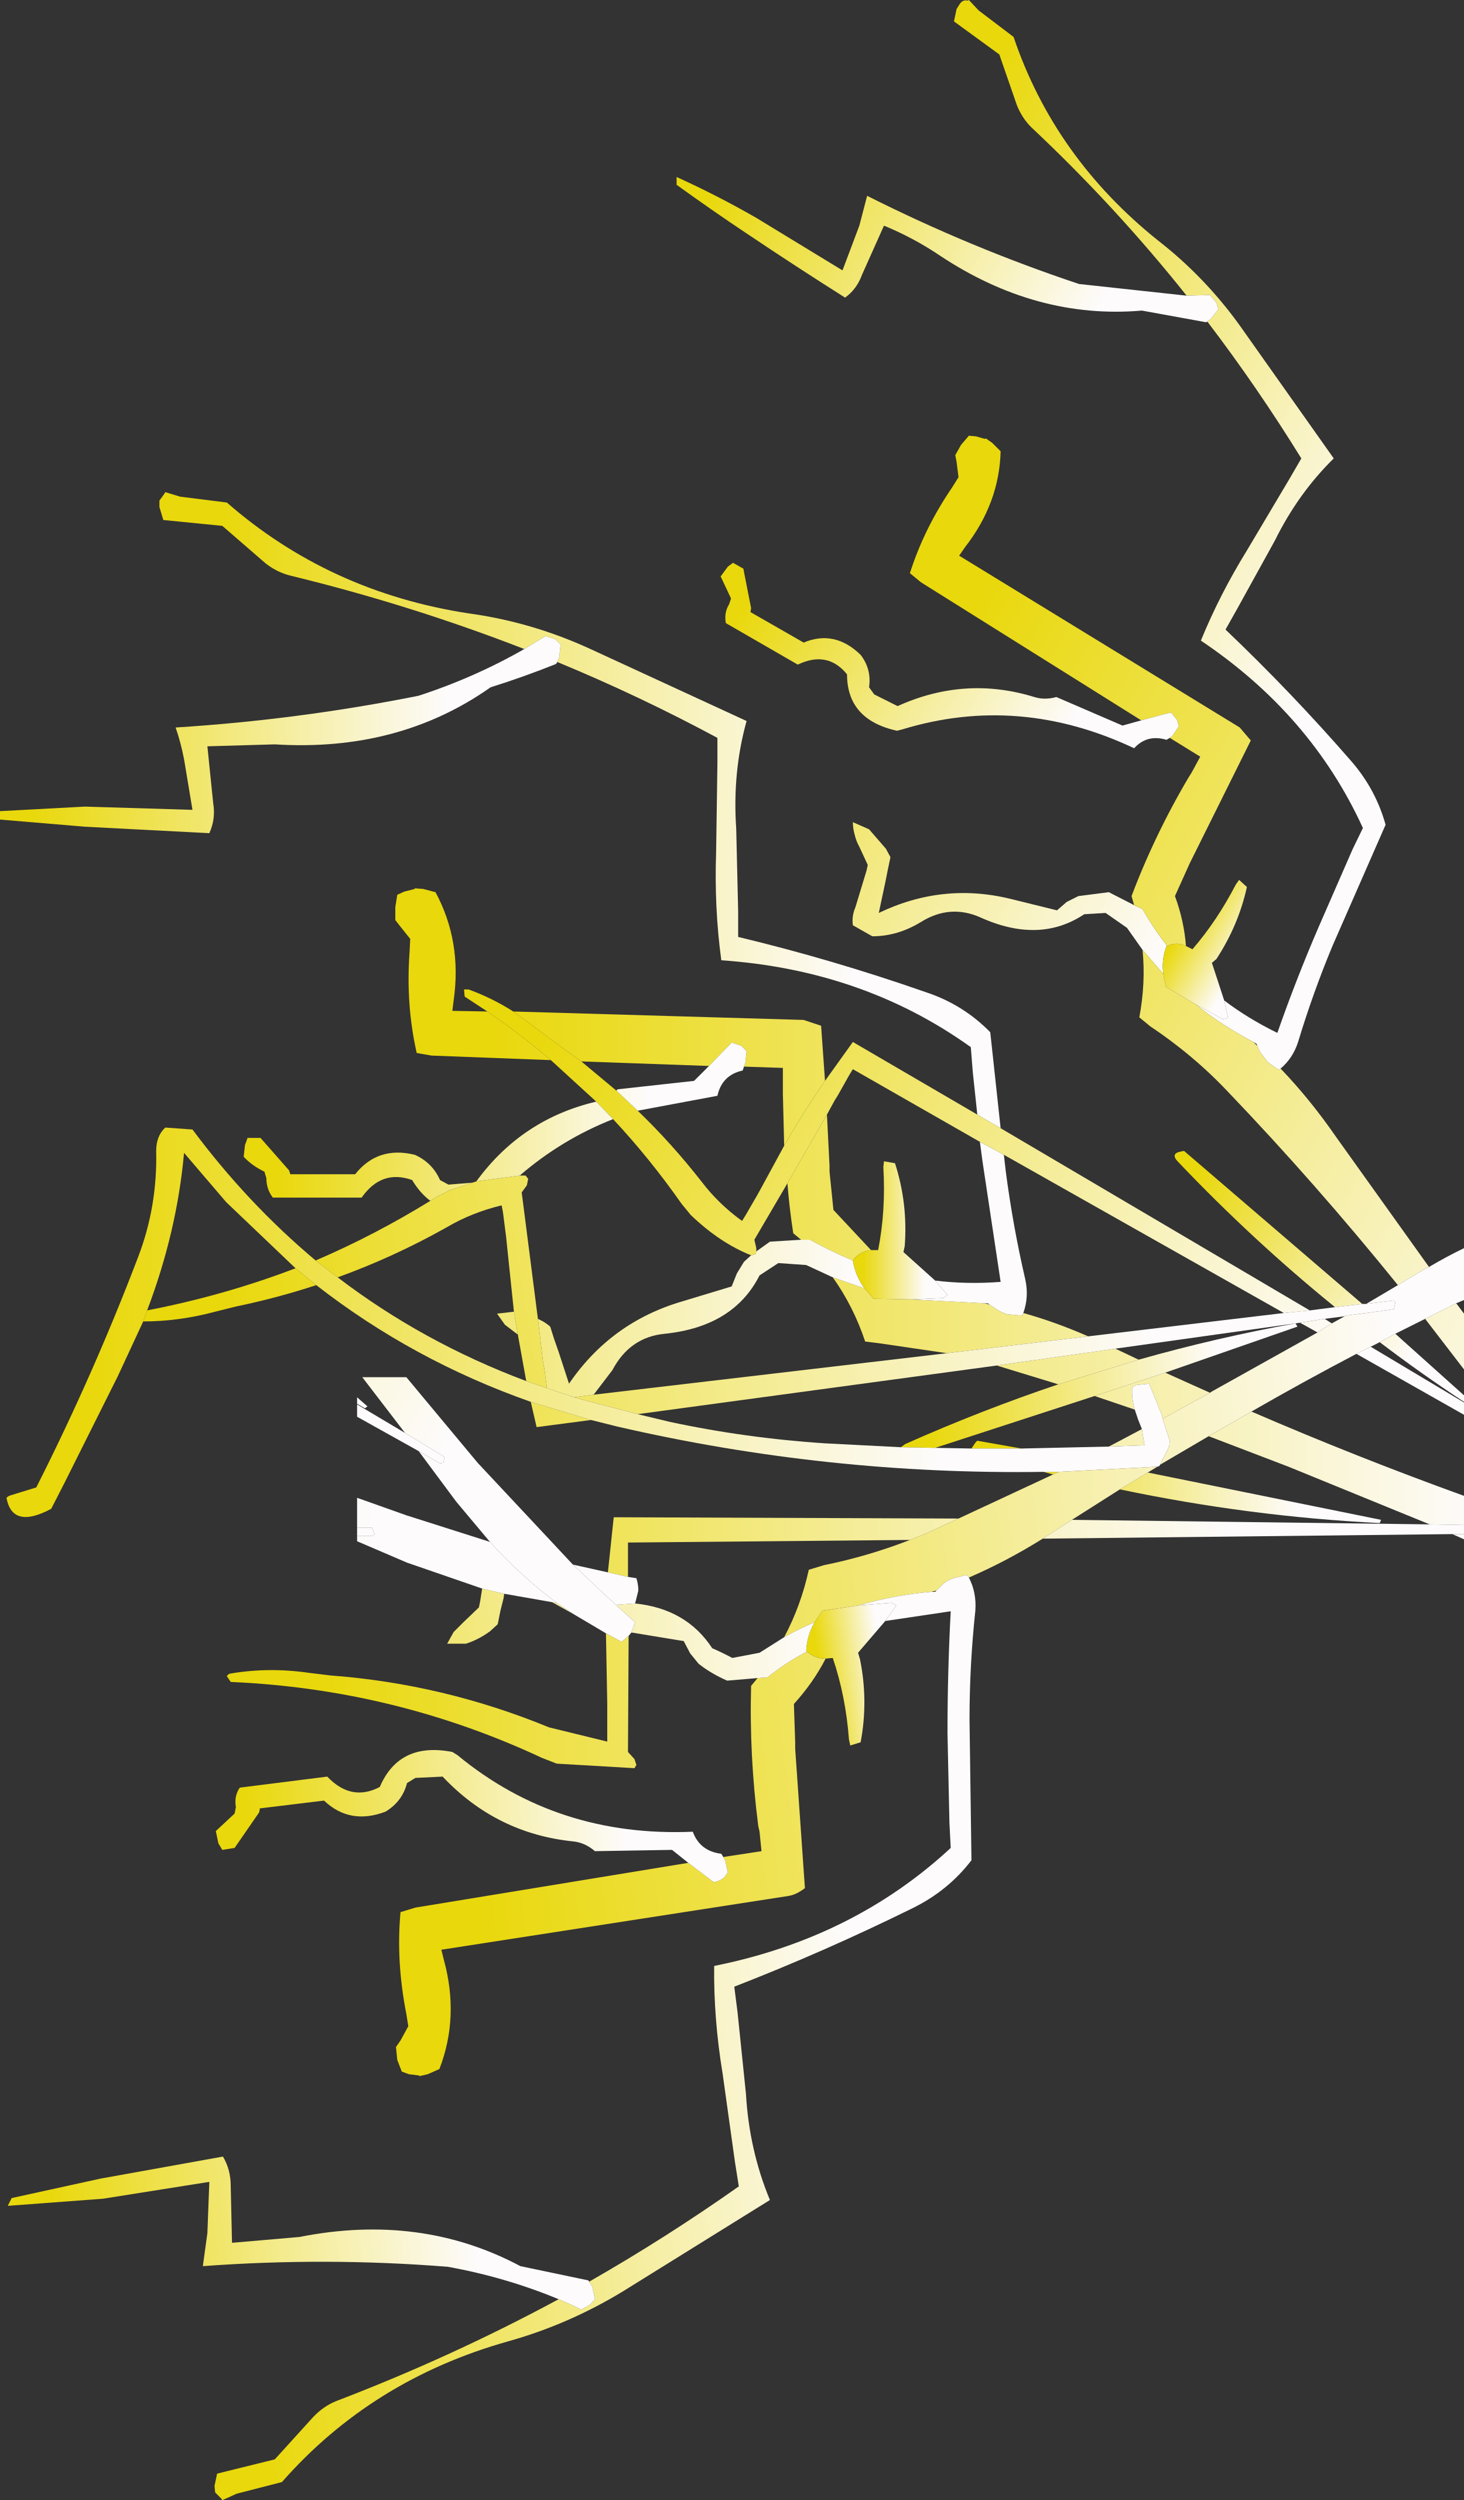
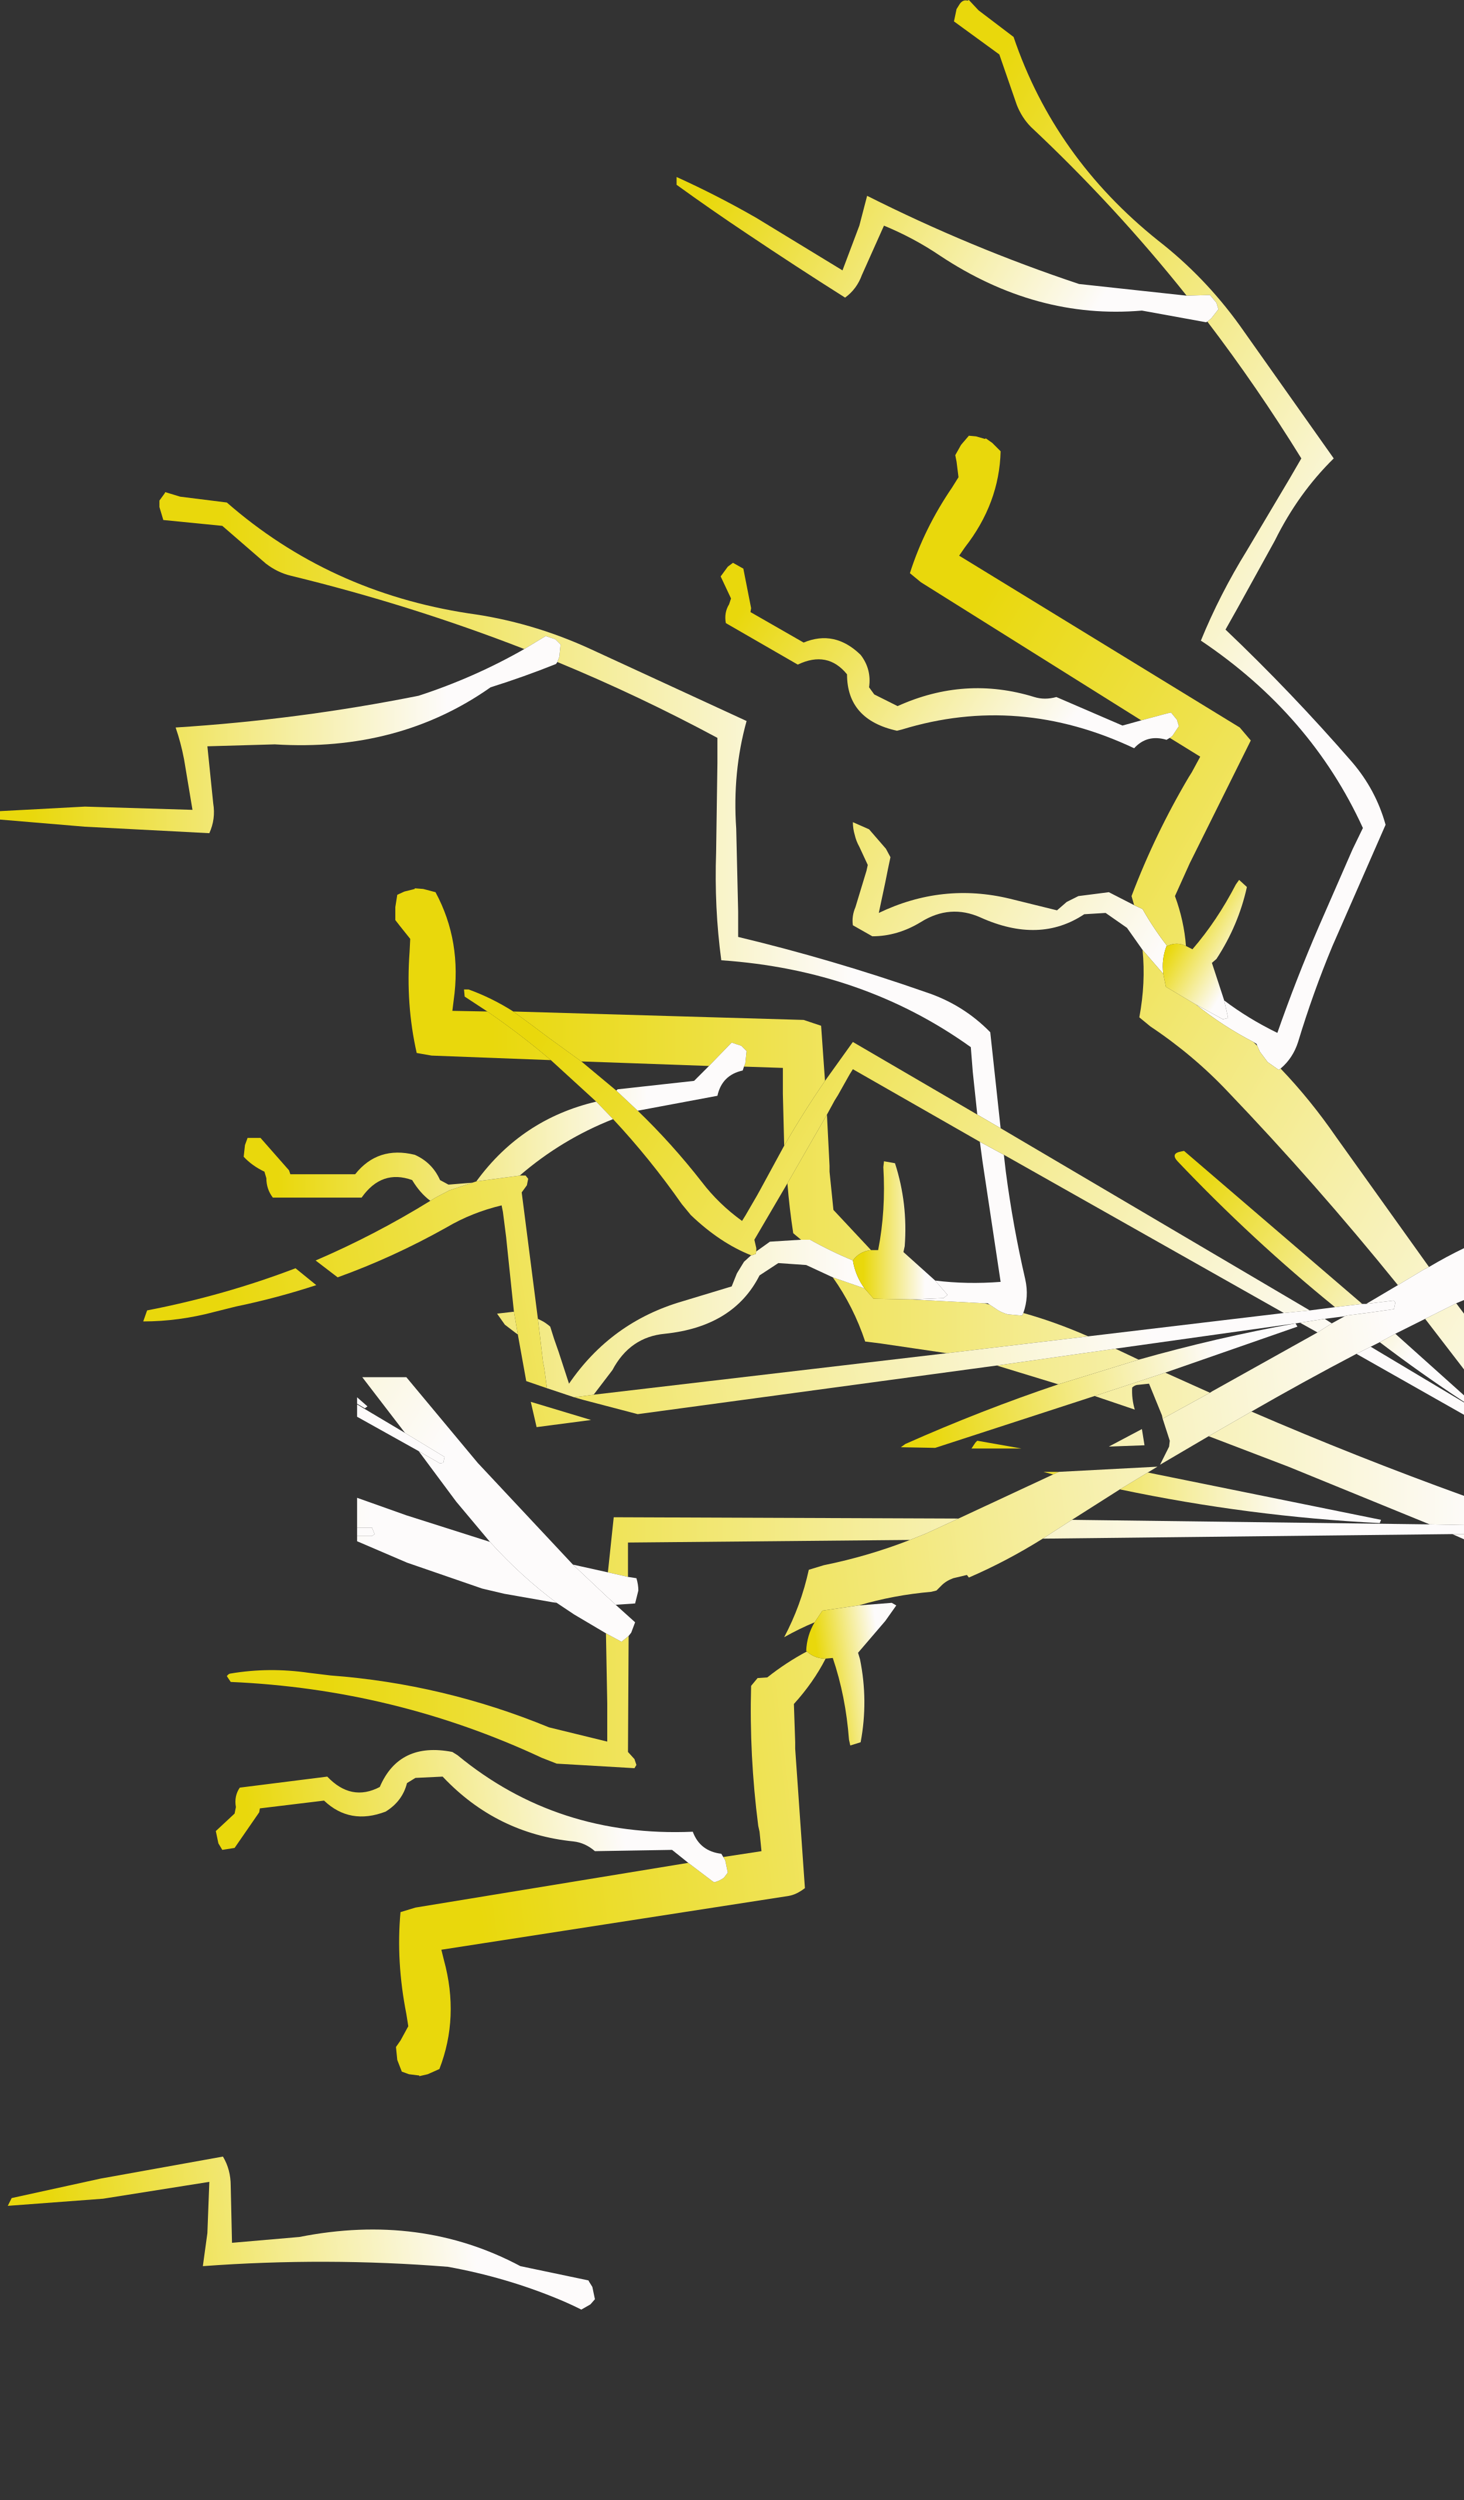
<svg xmlns="http://www.w3.org/2000/svg" height="192.8px" width="112.95px">
  <rect width="100%" height="100%" fill="#333333" stroke="none" />
  <g transform="matrix(1.0, 0.0, 0.0, 1.0, 56.45, 96.4)">
    <path d="M35.1 -73.6 Q29.6 -80.5 23.1 -86.6 22.4 -87.3 22.0 -88.3 L20.65 -92.2 17.15 -94.75 17.35 -95.7 17.6 -96.1 Q17.85 -96.45 18.2 -96.35 L18.3 -96.4 19.05 -95.6 21.75 -93.55 Q24.9 -84.25 32.9 -77.85 36.5 -75.05 39.2 -71.3 L46.45 -61.05 Q43.7 -58.35 41.9 -54.7 L39.0 -49.45 38.1 -47.85 Q43.2 -43.0 47.85 -37.65 49.7 -35.5 50.45 -32.8 L46.35 -23.45 Q44.85 -19.85 43.7 -16.05 43.3 -14.8 42.35 -14.0 L42.2 -13.9 41.35 -14.5 40.75 -15.3 40.55 -15.75 40.5 -15.9 40.25 -16.05 Q37.85 -17.3 35.8 -18.95 L37.9 -17.8 38.3 -17.9 38.0 -19.25 Q39.85 -17.85 42.1 -16.75 43.55 -20.9 45.3 -24.95 L47.9 -30.9 48.7 -32.55 Q44.7 -41.3 36.2 -47.0 37.65 -50.55 39.75 -53.95 L43.05 -59.5 43.95 -61.05 Q40.55 -66.55 36.7 -71.6 L37.0 -71.85 37.55 -72.55 37.4 -73.05 36.9 -73.65 35.1 -73.6 M31.7 -23.15 L30.5 -24.85 28.85 -26.0 27.2 -25.9 Q23.75 -23.6 19.2 -25.65 16.85 -26.7 14.6 -25.3 12.8 -24.2 10.85 -24.2 L9.35 -25.05 Q9.25 -25.75 9.55 -26.45 L10.4 -29.25 10.5 -29.7 9.85 -31.1 Q9.6 -31.55 9.5 -32.0 9.35 -32.5 9.35 -33.0 L10.6 -32.45 11.9 -30.95 12.25 -30.3 12.05 -29.35 11.85 -28.35 11.35 -26.0 Q16.25 -28.35 21.45 -27.1 L25.1 -26.2 25.85 -26.85 26.75 -27.3 29.1 -27.6 31.05 -26.6 31.7 -26.3 Q32.55 -24.8 33.6 -23.45 L33.55 -23.45 Q33.15 -22.4 33.3 -21.3 L31.7 -23.15" fill="url(#gradient0)" fill-rule="evenodd" stroke="none" />
    <path d="M36.7 -71.6 L36.6 -71.55 31.65 -72.45 Q23.5 -71.75 16.05 -76.7 14.05 -78.05 11.75 -79.0 L10.05 -75.2 Q9.65 -74.1 8.75 -73.45 4.95 -75.85 1.15 -78.4 -1.55 -80.2 -4.25 -82.15 L-4.25 -82.75 Q-1.15 -81.35 1.9 -79.6 L8.55 -75.55 9.85 -79.0 10.45 -81.3 Q18.4 -77.3 26.8 -74.5 L35.1 -73.6 36.9 -73.65 37.4 -73.05 37.55 -72.55 37.0 -71.85 36.7 -71.6" fill="url(#gradient1)" fill-rule="evenodd" stroke="none" />
    <path d="M42.35 -14.0 Q44.65 -11.6 46.65 -8.7 L53.8 1.3 53.4 1.5 51.4 2.7 Q45.05 -5.15 38.25 -12.25 35.6 -15.05 32.3 -17.25 L31.45 -17.95 Q31.95 -20.6 31.7 -23.15 L33.3 -21.3 33.5 -20.3 35.8 -18.95 Q37.85 -17.3 40.25 -16.05 L40.55 -15.75 40.75 -15.3 41.35 -14.5 42.2 -13.9 42.35 -14.0 M55.9 4.1 L56.5 4.9 56.5 9.2 53.5 5.3 53.8 5.15 55.9 4.1 M31.05 -26.6 L30.85 -27.3 Q32.65 -32.05 35.25 -36.45 L35.5 -36.85 36.15 -38.05 33.8 -39.5 34.0 -39.65 34.5 -40.4 34.35 -40.9 33.9 -41.45 33.65 -41.4 31.6 -40.85 14.6 -51.5 13.75 -52.2 Q14.85 -55.65 17.0 -58.8 L17.5 -59.6 17.35 -60.8 17.25 -61.3 17.7 -62.1 18.3 -62.8 18.85 -62.75 19.55 -62.55 19.6 -62.6 20.1 -62.25 20.75 -61.6 Q20.65 -57.6 18.0 -54.2 L17.55 -53.55 39.2 -40.3 40.05 -39.3 35.55 -30.25 35.35 -29.85 34.2 -27.3 Q34.9 -25.4 35.05 -23.45 34.35 -23.8 33.6 -23.45 32.55 -24.8 31.7 -26.3 L31.05 -26.6" fill="url(#gradient2)" fill-rule="evenodd" stroke="none" />
    <path d="M33.8 -39.5 L33.55 -39.35 Q32.05 -39.8 31.05 -38.7 22.15 -42.9 13.15 -40.15 L12.75 -40.05 Q8.9 -40.9 8.9 -44.4 7.4 -46.25 5.1 -45.15 L-0.45 -48.35 Q-0.6 -49.15 -0.2 -49.8 L-0.05 -50.25 -0.85 -51.95 -0.3 -52.7 0.1 -53.0 0.9 -52.55 1.5 -49.5 1.45 -49.2 5.55 -46.85 Q7.95 -47.85 9.95 -45.9 10.8 -44.8 10.6 -43.4 L11.0 -42.85 12.8 -41.95 Q18.0 -44.3 23.35 -42.65 24.15 -42.4 25.05 -42.65 L30.15 -40.45 31.6 -40.85 33.65 -41.4 33.9 -41.45 34.35 -40.9 34.5 -40.4 34.0 -39.65 33.8 -39.5" fill="url(#gradient3)" fill-rule="evenodd" stroke="none" />
    <path d="M40.1 12.45 Q48.2 15.95 56.5 18.95 L56.5 21.2 53.85 21.15 42.95 16.7 36.8 14.35 40.1 12.45 M56.5 21.9 L56.5 22.3 55.6 21.9 56.5 21.9 M-13.95 -14.65 L-23.15 -15.0 -24.3 -15.2 Q-25.15 -18.95 -24.85 -23.0 L-24.8 -24.0 -25.6 -25.0 -25.95 -25.45 -25.95 -26.45 -25.8 -27.4 -25.25 -27.65 -24.45 -27.85 -24.45 -27.9 -23.8 -27.85 -22.85 -27.6 Q-20.8 -23.8 -21.45 -19.25 L-21.55 -18.45 -18.85 -18.4 Q-16.3 -16.65 -13.95 -14.65 M-16.85 -18.4 L5.55 -17.75 6.9 -17.3 7.2 -13.05 Q5.55 -10.65 4.05 -8.05 L3.95 -12.05 3.95 -12.55 3.95 -14.05 0.95 -14.15 1.05 -14.4 1.15 -15.35 0.75 -15.75 0.0 -16.0 -0.15 -15.85 -1.75 -14.2 -11.6 -14.55 -14.15 -16.4 -15.35 -17.3 -16.85 -18.4 M29.6 7.6 L31.4 8.45 25.2 10.35 20.45 8.9 29.6 7.6 M33.45 9.45 L36.9 11.0 33.25 13.0 33.2 12.75 32.2 10.3 31.25 10.4 Q31.05 10.45 30.9 10.6 30.85 11.45 31.1 12.3 L28.0 11.25 33.45 9.45 M27.5 6.65 L16.6 7.95 11.5 7.2 10.3 7.05 Q9.4 4.35 7.8 2.1 L10.25 2.95 10.95 3.75 13.8 3.8 19.5 4.1 19.9 4.2 20.35 4.5 Q20.75 4.8 21.3 4.95 L22.4 5.05 22.5 4.85 Q25.0 5.55 27.5 6.65 M7.35 -10.45 L7.55 -6.5 7.55 -6.05 7.85 -3.1 10.75 0.0 Q9.85 0.1 9.35 0.8 7.65 0.1 6.05 -0.8 L5.35 -0.8 4.75 -1.3 Q4.45 -3.25 4.3 -5.15 L7.35 -10.45" fill="url(#gradient4)" fill-rule="evenodd" stroke="none" />
    <path d="M18.95 -10.45 L18.6 -13.75 18.45 -15.65 Q10.15 -21.6 -0.8 -22.35 -1.35 -26.4 -1.2 -30.7 L-1.1 -37.55 -1.1 -39.5 Q-7.15 -42.75 -13.45 -45.35 L-13.3 -45.75 -13.2 -46.7 -13.6 -47.1 -14.35 -47.35 -16.0 -46.35 Q-24.75 -49.75 -34.0 -52.0 -35.05 -52.25 -35.95 -52.95 L-39.3 -55.85 -43.85 -56.3 -44.15 -57.3 -44.15 -57.8 -43.75 -58.35 -43.7 -58.45 -42.55 -58.1 -38.95 -57.65 Q-31.05 -50.75 -20.3 -49.1 -15.5 -48.45 -11.0 -46.4 L1.15 -40.8 Q0.05 -36.85 0.35 -32.5 L0.5 -26.1 0.5 -24.15 Q7.8 -22.4 14.95 -19.9 17.85 -18.95 19.95 -16.8 L20.75 -9.4 18.95 -10.45 M-10.65 11.15 L-12.15 11.35 -14.25 10.65 -14.45 9.15 -14.55 8.65 -14.95 5.3 -14.65 5.45 Q-14.35 5.6 -14.0 5.9 L-13.7 6.85 -13.35 7.85 -12.55 10.3 Q-9.3 5.55 -3.8 3.95 L0.0 2.8 0.4 1.8 0.95 0.9 1.5 0.4 1.55 0.4 1.85 0.3 1.9 0.1 2.95 -0.65 5.35 -0.8 6.05 -0.8 Q7.65 0.1 9.35 0.8 9.55 2.0 10.25 2.95 L7.8 2.1 5.75 1.15 3.6 1.0 2.15 1.95 Q0.15 5.9 -5.15 6.45 -7.85 6.7 -9.2 9.25 L-10.65 11.15 M21.0 -7.35 L21.15 -6.05 Q21.7 -1.85 22.65 2.25 22.95 3.6 22.5 4.85 L22.4 5.05 21.3 4.95 Q20.75 4.8 20.35 4.5 L19.9 4.2 19.75 4.1 19.5 4.1 13.8 3.8 16.35 3.7 16.65 3.45 15.7 2.35 Q18.15 2.65 20.75 2.45 L19.35 -6.85 19.15 -8.35 21.0 -7.35 M-16.8 4.75 L-16.5 6.5 -16.65 6.4 -17.5 5.75 -18.1 4.9 -16.8 4.75" fill="url(#gradient5)" fill-rule="evenodd" stroke="none" />
    <path d="M35.05 -23.45 L35.55 -23.2 Q37.45 -25.4 38.9 -28.2 L39.15 -28.55 39.75 -28.0 Q39.1 -25.05 37.4 -22.45 L37.05 -22.15 38.0 -19.25 38.3 -17.9 37.9 -17.8 35.8 -18.95 33.5 -20.3 33.3 -21.3 Q33.15 -22.4 33.55 -23.45 L33.6 -23.45 Q34.35 -23.8 35.05 -23.45" fill="url(#gradient6)" fill-rule="evenodd" stroke="none" />
    <path d="M51.2 6.45 L56.5 11.2 56.5 11.7 Q53.15 9.5 50.0 7.1 L51.2 6.45 M46.55 4.4 Q40.2 -0.75 34.4 -6.85 33.85 -7.45 34.65 -7.6 L34.9 -7.65 48.65 4.15 46.55 4.4" fill="url(#gradient7)" fill-rule="evenodd" stroke="none" />
    <path d="M-10.85 13.1 L-15.05 13.65 -15.5 11.7 -10.85 13.1 M-32.05 2.7 Q-35.1 3.7 -38.25 4.35 L-39.85 4.75 Q-42.65 5.5 -45.4 5.5 L-45.1 4.65 Q-39.15 3.5 -33.65 1.4 L-32.05 2.7 M-32.1 0.8 Q-27.55 -1.15 -23.25 -3.8 L-22.85 -4.05 -21.8 -4.6 -20.0 -5.2 -19.7 -5.3 -16.35 -5.75 -15.9 -5.75 -15.7 -5.5 -15.8 -5.0 -16.2 -4.45 -14.95 5.3 -14.55 8.65 -14.45 9.15 -14.25 10.65 -15.85 10.1 -16.5 6.5 -16.8 4.75 -17.35 -0.5 -17.4 -1.0 -17.65 -2.95 -17.75 -3.45 Q-20.05 -2.9 -22.0 -1.75 -26.1 0.55 -30.4 2.1 L-32.1 0.8 M44.6 4.65 L46.55 4.4 48.65 4.15 48.95 4.15 51.0 3.9 Q51.1 3.85 51.2 4.05 L51.1 4.55 49.35 4.8 47.4 5.05 47.3 5.1 45.75 5.3 43.85 5.6 29.6 7.6 20.45 8.9 -7.25 12.65 -11.45 11.55 -12.15 11.35 -10.65 11.15 16.6 7.95 27.5 6.65 42.6 4.85 44.6 4.65" fill="url(#gradient8)" fill-rule="evenodd" stroke="none" />
    <path d="M49.3 7.45 L56.5 11.75 56.5 12.7 48.2 8.0 49.3 7.45 M-10.45 -11.45 L-13.95 -14.65 Q-16.3 -16.65 -18.85 -18.4 L-20.6 -19.55 -20.65 -20.1 -20.3 -20.1 Q-18.5 -19.45 -16.85 -18.4 L-15.35 -17.3 -14.15 -16.4 -11.6 -14.55 -8.9 -12.3 -7.25 -10.75 Q-4.6 -8.2 -2.3 -5.25 -1.0 -3.55 0.8 -2.25 L1.05 -2.65 1.95 -4.2 2.2 -4.65 4.05 -8.05 Q5.55 -10.65 7.2 -13.05 L9.35 -16.05 18.95 -10.45 20.75 -9.4 44.6 4.65 42.6 4.85 21.0 -7.35 19.15 -8.35 9.35 -13.95 9.1 -13.55 8.2 -11.95 7.95 -11.55 7.35 -10.45 4.3 -5.15 1.75 -0.8 1.9 -0.15 1.9 0.1 1.85 0.3 1.55 0.4 1.5 0.4 Q-0.9 -0.55 -3.15 -2.7 L-3.85 -3.55 Q-6.3 -7.05 -9.15 -10.1 L-10.45 -11.45 M45.2 6.35 L43.85 5.6 45.75 5.3 46.3 5.65 45.2 6.35" fill="url(#gradient9)" fill-rule="evenodd" stroke="none" />
    <path d="M31.4 8.45 Q37.4 6.75 43.5 5.65 L43.65 5.9 33.45 9.45 28.0 11.25 15.7 15.25 13.05 15.2 13.4 14.95 Q19.25 12.35 25.2 10.35 L31.4 8.45" fill="url(#gradient10)" fill-rule="evenodd" stroke="none" />
    <path d="M15.7 2.35 L16.65 3.45 16.35 3.7 13.8 3.8 10.95 3.75 10.25 2.95 Q9.55 2.0 9.35 0.8 9.85 0.1 10.75 0.0 L11.3 0.0 Q11.9 -3.05 11.7 -6.4 L11.75 -6.85 12.6 -6.7 Q13.6 -3.6 13.35 -0.3 L13.25 0.15 15.7 2.35" fill="url(#gradient11)" fill-rule="evenodd" stroke="none" />
    <path d="M24.8 17.3 L24.05 17.1 25.25 17.1 24.8 17.3 M18.5 15.3 L18.8 14.85 18.95 14.7 22.35 15.3 18.5 15.3 M29.95 18.45 L32.1 17.15 50.1 20.8 50.0 21.05 Q39.95 20.55 29.95 18.45" fill="url(#gradient12)" fill-rule="evenodd" stroke="none" />
-     <path d="M24.05 17.1 Q7.4 17.35 -8.85 13.6 L-10.85 13.1 -15.5 11.7 Q-24.6 8.5 -32.05 2.7 L-33.65 1.4 -39.0 -3.7 -42.25 -7.5 Q-42.8 -1.4 -45.1 4.65 L-45.4 5.5 -47.35 9.7 -51.5 18.0 -52.5 19.95 Q-55.5 21.55 -55.95 19.1 -55.8 18.95 -55.6 18.9 L-53.65 18.3 Q-49.25 9.6 -45.8 0.55 -44.3 -3.35 -44.4 -7.65 -44.4 -8.8 -43.7 -9.45 L-41.6 -9.3 Q-37.35 -3.6 -32.1 0.8 L-30.4 2.1 Q-23.85 7.1 -15.85 10.1 L-14.25 10.65 -12.15 11.35 -11.45 11.55 -7.25 12.65 -4.75 13.25 Q1.1 14.5 7.2 14.9 L13.05 15.2 15.7 15.25 18.5 15.3 22.35 15.3 29.1 15.15 31.85 15.05 31.65 13.8 31.35 13.05 31.1 12.3 Q30.85 11.45 30.9 10.6 31.05 10.45 31.25 10.4 L32.2 10.3 33.2 12.75 33.25 13.0 33.8 14.7 33.75 15.15 33.05 16.55 33.0 16.65 32.85 16.7 25.25 17.1 24.05 17.1" fill="url(#gradient13)" fill-rule="evenodd" stroke="none" />
    <path d="M53.8 1.3 Q55.15 0.5 56.5 -0.15 L56.5 3.85 55.9 4.1 53.8 5.15 53.5 5.3 51.2 6.45 50.0 7.1 49.3 7.45 48.2 8.0 Q44.1 10.15 40.1 12.45 L36.8 14.35 33.05 16.55 33.75 15.15 33.8 14.7 33.25 13.0 36.9 11.0 37.05 10.9 45.2 6.35 46.3 5.65 47.3 5.1 47.4 5.05 49.35 4.8 51.1 4.55 51.2 4.05 Q51.1 3.85 51.0 3.9 L48.95 4.15 51.4 2.7 53.4 1.5 53.8 1.3 M24.0 22.25 Q21.2 24.0 18.3 25.25 L18.15 25.05 17.1 25.3 Q16.55 25.5 16.2 25.85 L15.8 26.25 15.4 26.35 Q12.5 26.6 9.8 27.4 L7.0 27.8 6.4 28.7 Q5.2 29.2 4.05 29.85 5.35 27.4 5.95 24.65 L7.1 24.3 Q10.55 23.6 13.75 22.35 L15.0 21.85 17.5 20.7 24.8 17.3 25.25 17.1 32.85 16.7 32.1 17.15 29.95 18.45 26.25 20.8 24.7 21.8 24.0 22.25 M7.25 31.5 Q6.3 33.35 4.8 35.0 L4.9 37.95 4.9 38.45 5.65 49.2 Q5.0 49.7 4.4 49.8 L-22.4 53.95 -22.2 54.75 Q-21.0 59.15 -22.55 63.15 L-23.45 63.55 -24.1 63.7 -24.1 63.65 -24.9 63.55 -25.45 63.35 -25.8 62.45 -25.9 61.45 -25.55 60.95 -24.95 59.85 -25.1 58.9 Q-25.9 54.85 -25.55 51.05 L-24.4 50.7 -3.35 47.25 -1.5 48.65 -1.35 48.75 Q-0.95 48.65 -0.6 48.4 L-0.3 48.0 -0.5 47.05 -0.65 46.8 2.3 46.35 2.15 44.85 2.05 44.4 Q1.35 38.95 1.5 33.6 L2.0 33.0 2.75 32.95 Q4.2 31.8 5.8 30.95 6.4 31.5 7.25 31.5 M29.1 15.15 L31.65 13.8 31.85 15.05 29.1 15.15" fill="url(#gradient14)" fill-rule="evenodd" stroke="none" />
    <path d="M11.85 28.6 L9.75 31.05 9.9 31.55 Q10.55 34.75 9.95 37.95 L9.15 38.2 9.05 37.75 Q8.8 34.4 7.8 31.45 L7.25 31.5 Q6.4 31.5 5.8 30.95 L5.75 30.9 Q5.8 29.7 6.4 28.7 L7.0 27.8 9.8 27.4 12.35 27.2 12.7 27.4 11.85 28.6" fill="url(#gradient15)" fill-rule="evenodd" stroke="none" />
-     <path d="M18.3 25.25 Q18.9 26.4 18.8 27.8 18.35 32.0 18.35 36.2 L18.5 47.05 Q16.7 49.4 13.95 50.75 7.15 54.1 0.2 56.8 L0.45 58.75 1.1 65.05 Q1.35 69.4 2.95 73.25 L-8.4 80.3 Q-12.6 82.85 -17.25 84.15 -27.75 87.1 -34.7 95.0 L-38.2 95.9 -39.3 96.4 -39.35 96.3 -39.85 95.8 -39.9 95.3 -39.7 94.35 -35.25 93.25 -32.3 90.0 Q-31.5 89.15 -30.5 88.75 -21.6 85.35 -13.35 80.9 -12.5 81.25 -11.6 81.7 L-10.9 81.3 -10.55 80.9 -10.75 79.95 -11.0 79.55 Q-5.05 76.15 0.55 72.2 L0.25 70.3 -0.7 63.5 Q-1.4 59.25 -1.35 55.2 9.4 53.05 16.9 46.1 L16.8 44.15 16.65 37.25 Q16.65 32.5 16.9 27.85 L11.85 28.6 12.7 27.4 12.35 27.2 9.8 27.4 Q12.5 26.6 15.4 26.35 L15.7 26.35 15.8 26.25 16.2 25.85 Q16.55 25.5 17.1 25.3 L18.15 25.05 18.3 25.25 M2.0 33.0 L-0.35 33.2 Q-1.6 32.65 -2.55 31.9 L-3.2 31.1 -3.7 30.15 -7.65 29.5 -7.75 29.5 -7.45 28.7 -8.95 27.35 -7.5 27.25 -7.45 27.25 Q-3.5 27.65 -1.5 30.7 -0.7 31.05 0.05 31.45 L2.15 31.05 4.05 29.85 Q5.2 29.2 6.4 28.7 5.8 29.7 5.75 30.9 L5.8 30.95 Q4.2 31.8 2.75 32.95 L2.0 33.0 M-12.15 28.1 L-13.85 27.15 -13.5 27.2 -12.15 28.1 M-17.55 26.5 L-17.6 26.85 -17.85 27.85 -18.05 28.85 -18.65 29.4 Q-19.55 30.05 -20.5 30.35 L-21.95 30.35 -21.45 29.45 -20.7 28.7 -19.5 27.55 -19.4 27.05 -19.25 26.1 -17.55 26.5" fill="url(#gradient16)" fill-rule="evenodd" stroke="none" />
    <path d="M56.5 21.2 L56.5 21.9 55.6 21.9 24.0 22.25 24.7 21.8 26.25 20.8 53.85 21.15 56.5 21.2 M-7.95 29.75 L-8.0 38.7 -7.5 39.25 -7.35 39.7 -7.5 39.95 -13.5 39.6 -14.65 39.15 Q-26.0 33.85 -38.65 33.3 L-38.95 32.85 Q-38.8 32.65 -38.65 32.65 -35.7 32.15 -32.6 32.6 L-30.95 32.8 Q-22.25 33.45 -14.1 36.8 L-9.6 37.9 -9.6 37.4 -9.6 35.45 -9.6 34.95 -9.7 29.55 -8.5 30.2 -7.95 29.75 M-9.55 24.85 L-9.1 20.6 17.5 20.7 15.0 21.85 13.75 22.35 -8.0 22.55 -8.0 23.05 -8.0 25.0 -8.0 25.2 -9.55 24.85" fill="url(#gradient17)" fill-rule="evenodd" stroke="none" />
    <path d="M-13.45 -45.35 L-13.55 -45.2 Q-16.05 -44.2 -18.6 -43.4 -25.7 -38.4 -35.25 -39.0 L-40.45 -38.85 -40.0 -34.45 Q-39.8 -33.25 -40.3 -32.15 L-49.9 -32.65 -56.45 -33.2 -56.45 -33.85 -49.9 -34.2 -41.6 -33.95 -42.25 -37.85 Q-42.5 -39.15 -42.9 -40.3 -33.4 -40.9 -24.15 -42.75 -19.85 -44.15 -16.0 -46.35 L-14.35 -47.35 -13.6 -47.1 -13.2 -46.7 -13.3 -45.75 -13.45 -45.35" fill="url(#gradient18)" fill-rule="evenodd" stroke="none" />
    <path d="M-23.25 -3.8 Q-24.05 -4.4 -24.65 -5.4 -27.0 -6.25 -28.55 -4.05 L-35.4 -4.05 Q-35.9 -4.7 -35.9 -5.55 L-36.05 -6.05 Q-37.0 -6.5 -37.65 -7.2 L-37.55 -8.1 -37.35 -8.65 -36.35 -8.65 -34.15 -6.15 -34.05 -5.85 -29.05 -5.85 Q-27.3 -8.05 -24.45 -7.35 -23.1 -6.75 -22.5 -5.4 L-21.85 -5.05 -20.0 -5.2 -21.8 -4.6 -22.85 -4.05 -23.25 -3.8 M-19.7 -5.3 Q-16.2 -10.1 -10.45 -11.45 L-9.15 -10.1 Q-13.1 -8.55 -16.35 -5.75 L-19.7 -5.3 M-1.75 -14.2 L-0.15 -15.85 0.0 -16.0 0.75 -15.75 1.15 -15.35 1.05 -14.4 0.95 -14.15 0.85 -13.85 Q-0.75 -13.5 -1.1 -11.9 L-7.25 -10.75 -8.9 -12.3 -8.8 -12.4 -2.9 -13.05 -1.75 -14.2" fill="url(#gradient19)" fill-rule="evenodd" stroke="none" />
    <path d="M-7.75 29.5 L-7.95 29.75 -8.5 30.2 -9.7 29.55 -12.15 28.1 -13.5 27.2 Q-16.25 25.15 -18.65 22.5 L-21.25 19.4 -24.15 15.5 -22.5 16.45 -22.25 16.4 -22.15 15.95 -25.2 14.1 -28.5 9.8 -25.1 9.8 -19.6 16.4 -12.25 24.25 -9.65 26.7 -9.1 27.2 -8.95 27.35 -7.45 28.7 -7.75 29.5" fill="url(#gradient20)" fill-rule="evenodd" stroke="none" />
    <path d="M-24.15 15.5 L-28.9 12.85 -28.9 11.9 -25.2 14.1 -22.15 15.95 -22.25 16.4 -22.5 16.45 -24.15 15.5" fill="url(#gradient21)" fill-rule="evenodd" stroke="none" />
    <path d="M-28.3 12.2 L-28.9 11.85 -28.9 11.35 -28.1 12.05 -28.3 12.2" fill="url(#gradient22)" fill-rule="evenodd" stroke="none" />
    <path d="M-13.85 27.15 L-17.55 26.5 -19.25 26.1 -25.05 24.1 -28.9 22.45 -28.9 22.05 -27.75 22.05 -27.55 21.9 -27.75 21.4 -28.9 21.4 -28.9 19.1 -25.1 20.45 -18.65 22.5 Q-16.25 25.15 -13.5 27.2 L-13.85 27.15 M-12.25 24.25 L-9.55 24.85 -8.0 25.2 -7.35 25.3 Q-7.2 25.8 -7.2 26.25 L-7.45 27.25 -7.5 27.25 -8.95 27.35 -9.1 27.2 -9.65 26.7 -12.25 24.25" fill="url(#gradient23)" fill-rule="evenodd" stroke="none" />
    <path d="M-28.9 22.05 L-28.9 21.4 -27.75 21.4 -27.55 21.9 -27.75 22.05 -28.9 22.05" fill="url(#gradient24)" fill-rule="evenodd" stroke="none" />
    <path d="M-3.35 47.25 L-4.6 46.25 -10.55 46.35 Q-11.3 45.7 -12.2 45.6 -18.15 45.0 -22.3 40.6 L-24.4 40.7 -25.05 41.1 Q-25.4 42.5 -26.7 43.3 -29.45 44.35 -31.45 42.45 L-36.4 43.05 -36.45 43.35 -38.35 46.1 -39.3 46.25 -39.6 45.75 -39.8 44.8 -38.35 43.45 -38.25 42.95 Q-38.4 42.1 -37.95 41.45 L-31.2 40.6 Q-29.35 42.55 -27.15 41.4 -25.65 37.9 -21.55 38.7 L-21.15 38.95 Q-13.45 45.3 -3.0 44.85 -2.45 46.35 -0.8 46.55 L-0.65 46.8 -0.5 47.05 -0.3 48.0 -0.6 48.4 Q-0.95 48.65 -1.35 48.75 L-1.5 48.65 -3.35 47.25" fill="url(#gradient25)" fill-rule="evenodd" stroke="none" />
    <path d="M-13.35 80.9 Q-17.45 79.2 -21.9 78.4 -31.3 77.65 -40.8 78.35 L-40.45 75.8 -40.3 71.85 -48.5 73.15 -55.85 73.7 -55.55 73.1 -48.7 71.6 -39.25 69.9 Q-38.65 70.9 -38.65 72.15 L-38.55 76.55 -33.35 76.1 Q-24.0 74.25 -16.3 78.35 L-11.05 79.45 -11.0 79.55 -10.75 79.95 -10.55 80.9 -10.9 81.3 -11.6 81.7 Q-12.5 81.25 -13.35 80.9" fill="url(#gradient26)" fill-rule="evenodd" stroke="none" />
  </g>
  <defs>
    <linearGradient gradientTransform="matrix(0.033, 0.019, -0.02, 0.035, 28.5, -52.3)" gradientUnits="userSpaceOnUse" id="gradient0" spreadMethod="pad" x1="-819.2" x2="819.2">
      <stop offset="0.075" stop-color="#e9d80c" />
      <stop offset="0.8" stop-color="#fdfbfb" />
    </linearGradient>
    <linearGradient gradientTransform="matrix(0.022, 0.013, -0.004, 0.007, 16.4, -77.3)" gradientUnits="userSpaceOnUse" id="gradient1" spreadMethod="pad" x1="-819.2" x2="819.2">
      <stop offset="0.075" stop-color="#e9d80c" />
      <stop offset="0.8" stop-color="#fdfbfb" />
    </linearGradient>
    <linearGradient gradientTransform="matrix(0.052, 0.03, -0.016, 0.027, 47.7, -16.6)" gradientUnits="userSpaceOnUse" id="gradient2" spreadMethod="pad" x1="-819.2" x2="819.2">
      <stop offset="0.075" stop-color="#e9d80c" />
      <stop offset="0.8" stop-color="#fdfbfb" />
    </linearGradient>
    <linearGradient gradientTransform="matrix(0.019, 0.011, -0.004, 0.006, 16.0, -44.8)" gradientUnits="userSpaceOnUse" id="gradient3" spreadMethod="pad" x1="-819.2" x2="819.2">
      <stop offset="0.075" stop-color="#e9d80c" />
      <stop offset="0.8" stop-color="#fdfbfb" />
    </linearGradient>
    <linearGradient gradientTransform="matrix(0.064, 0.0, 0.0, 0.034, 26.1, -0.4)" gradientUnits="userSpaceOnUse" id="gradient4" spreadMethod="pad" x1="-819.2" x2="819.2">
      <stop offset="0.075" stop-color="#e9d80c" />
      <stop offset="0.8" stop-color="#fdfbfb" />
    </linearGradient>
    <linearGradient gradientTransform="matrix(0.041, 0.0, 0.0, 0.043, -10.75, -23.1)" gradientUnits="userSpaceOnUse" id="gradient5" spreadMethod="pad" x1="-819.2" x2="819.2">
      <stop offset="0.075" stop-color="#e9d80c" />
      <stop offset="0.8" stop-color="#fdfbfb" />
    </linearGradient>
    <linearGradient gradientTransform="matrix(0.004, 0.002, -0.003, 0.005, 37.6, -23.65)" gradientUnits="userSpaceOnUse" id="gradient6" spreadMethod="pad" x1="-819.2" x2="819.2">
      <stop offset="0.075" stop-color="#e9d80c" />
      <stop offset="0.8" stop-color="#fdfbfb" />
    </linearGradient>
    <linearGradient gradientTransform="matrix(0.016, 0.009, -0.002, 0.003, 45.8, 2.1)" gradientUnits="userSpaceOnUse" id="gradient7" spreadMethod="pad" x1="-819.2" x2="819.2">
      <stop offset="0.075" stop-color="#e9d80c" />
      <stop offset="0.8" stop-color="#fdfbfb" />
    </linearGradient>
    <linearGradient gradientTransform="matrix(0.059, -0.007, -0.002, -0.012, 2.1, 1.6)" gradientUnits="userSpaceOnUse" id="gradient8" spreadMethod="pad" x1="-819.2" x2="819.2">
      <stop offset="0.075" stop-color="#e9d80c" />
      <stop offset="0.8" stop-color="#fdfbfb" />
    </linearGradient>
    <linearGradient gradientTransform="matrix(0.048, 0.028, -0.006, 0.01, 19.75, 0.55)" gradientUnits="userSpaceOnUse" id="gradient9" spreadMethod="pad" x1="-819.2" x2="819.2">
      <stop offset="0.075" stop-color="#e9d80c" />
      <stop offset="0.8" stop-color="#fdfbfb" />
    </linearGradient>
    <linearGradient gradientTransform="matrix(0.019, -0.003, -5.0E-4, -0.004, 28.3, 10.85)" gradientUnits="userSpaceOnUse" id="gradient10" spreadMethod="pad" x1="-819.2" x2="819.2">
      <stop offset="0.075" stop-color="#e9d80c" />
      <stop offset="0.8" stop-color="#fdfbfb" />
    </linearGradient>
    <linearGradient gradientTransform="matrix(0.004, 0.0, 0.0, 0.006, 12.95, -1.55)" gradientUnits="userSpaceOnUse" id="gradient11" spreadMethod="pad" x1="-819.2" x2="819.2">
      <stop offset="0.075" stop-color="#e9d80c" />
      <stop offset="0.8" stop-color="#fdfbfb" />
    </linearGradient>
    <linearGradient gradientTransform="matrix(0.019, 0.0, 0.0, 0.004, 34.25, 17.85)" gradientUnits="userSpaceOnUse" id="gradient12" spreadMethod="pad" x1="-819.2" x2="819.2">
      <stop offset="0.075" stop-color="#e9d80c" />
      <stop offset="0.8" stop-color="#fdfbfb" />
    </linearGradient>
    <linearGradient gradientTransform="matrix(0.055, 0.0, 0.0, 0.018, -11.1, 5.55)" gradientUnits="userSpaceOnUse" id="gradient13" spreadMethod="pad" x1="-819.2" x2="819.2">
      <stop offset="0.075" stop-color="#e9d80c" />
      <stop offset="0.8" stop-color="#fdfbfb" />
    </linearGradient>
    <linearGradient gradientTransform="matrix(0.063, -0.008, -0.004, -0.033, 22.55, 29.95)" gradientUnits="userSpaceOnUse" id="gradient14" spreadMethod="pad" x1="-819.2" x2="819.2">
      <stop offset="0.075" stop-color="#e9d80c" />
      <stop offset="0.8" stop-color="#fdfbfb" />
    </linearGradient>
    <linearGradient gradientTransform="matrix(0.004, -6.0E-4, -8.0E-4, -0.006, 9.65, 32.75)" gradientUnits="userSpaceOnUse" id="gradient15" spreadMethod="pad" x1="-819.2" x2="819.2">
      <stop offset="0.075" stop-color="#e9d80c" />
      <stop offset="0.8" stop-color="#fdfbfb" />
    </linearGradient>
    <linearGradient gradientTransform="matrix(0.041, -0.005, -0.005, -0.043, -11.1, 57.2)" gradientUnits="userSpaceOnUse" id="gradient16" spreadMethod="pad" x1="-819.2" x2="819.2">
      <stop offset="0.075" stop-color="#e9d80c" />
      <stop offset="0.8" stop-color="#fdfbfb" />
    </linearGradient>
    <linearGradient gradientTransform="matrix(0.059, 0.0, 0.0, 0.012, 9.4, 30.35)" gradientUnits="userSpaceOnUse" id="gradient17" spreadMethod="pad" x1="-819.2" x2="819.2">
      <stop offset="0.075" stop-color="#e9d80c" />
      <stop offset="0.8" stop-color="#fdfbfb" />
    </linearGradient>
    <linearGradient gradientTransform="matrix(0.027, 0.0, 0.0, 0.009, -35.25, -39.8)" gradientUnits="userSpaceOnUse" id="gradient18" spreadMethod="pad" x1="-819.2" x2="819.2">
      <stop offset="0.075" stop-color="#e9d80c" />
      <stop offset="0.8" stop-color="#fdfbfb" />
    </linearGradient>
    <linearGradient gradientTransform="matrix(0.024, 0.0, 0.0, 0.008, -18.3, -9.55)" gradientUnits="userSpaceOnUse" id="gradient19" spreadMethod="pad" x1="-819.2" x2="819.2">
      <stop offset="0.075" stop-color="#e9d80c" />
      <stop offset="0.8" stop-color="#fdfbfb" />
    </linearGradient>
    <linearGradient gradientTransform="matrix(0.052, 0.03, -0.016, 0.027, -37.7, -16.45)" gradientUnits="userSpaceOnUse" id="gradient20" spreadMethod="pad" x1="-819.2" x2="819.2">
      <stop offset="0.075" stop-color="#e9d80c" />
      <stop offset="0.8" stop-color="#fdfbfb" />
    </linearGradient>
    <linearGradient gradientTransform="matrix(0.048, 0.028, -0.006, 0.01, -65.65, 0.7)" gradientUnits="userSpaceOnUse" id="gradient21" spreadMethod="pad" x1="-819.2" x2="819.2">
      <stop offset="0.075" stop-color="#e9d80c" />
      <stop offset="0.8" stop-color="#fdfbfb" />
    </linearGradient>
    <linearGradient gradientTransform="matrix(0.016, 0.009, -0.002, 0.003, -39.6, 2.25)" gradientUnits="userSpaceOnUse" id="gradient22" spreadMethod="pad" x1="-819.2" x2="819.2">
      <stop offset="0.075" stop-color="#e9d80c" />
      <stop offset="0.8" stop-color="#fdfbfb" />
    </linearGradient>
    <linearGradient gradientTransform="matrix(0.064, 0.0, 0.0, 0.034, -59.3, -0.25)" gradientUnits="userSpaceOnUse" id="gradient23" spreadMethod="pad" x1="-819.2" x2="819.2">
      <stop offset="0.075" stop-color="#e9d80c" />
      <stop offset="0.8" stop-color="#fdfbfb" />
    </linearGradient>
    <linearGradient gradientTransform="matrix(0.059, 0.0, 0.0, 0.012, -76.0, 30.5)" gradientUnits="userSpaceOnUse" id="gradient24" spreadMethod="pad" x1="-819.2" x2="819.2">
      <stop offset="0.075" stop-color="#e9d80c" />
      <stop offset="0.8" stop-color="#fdfbfb" />
    </linearGradient>
    <linearGradient gradientTransform="matrix(0.024, -0.003, -0.001, -0.008, -20.3, 44.65)" gradientUnits="userSpaceOnUse" id="gradient25" spreadMethod="pad" x1="-819.2" x2="819.2">
      <stop offset="0.075" stop-color="#e9d80c" />
      <stop offset="0.8" stop-color="#fdfbfb" />
    </linearGradient>
    <linearGradient gradientTransform="matrix(0.027, -0.003, -0.001, -0.009, -33.25, 76.8)" gradientUnits="userSpaceOnUse" id="gradient26" spreadMethod="pad" x1="-819.2" x2="819.2">
      <stop offset="0.075" stop-color="#e9d80c" />
      <stop offset="0.8" stop-color="#fdfbfb" />
    </linearGradient>
  </defs>
</svg>